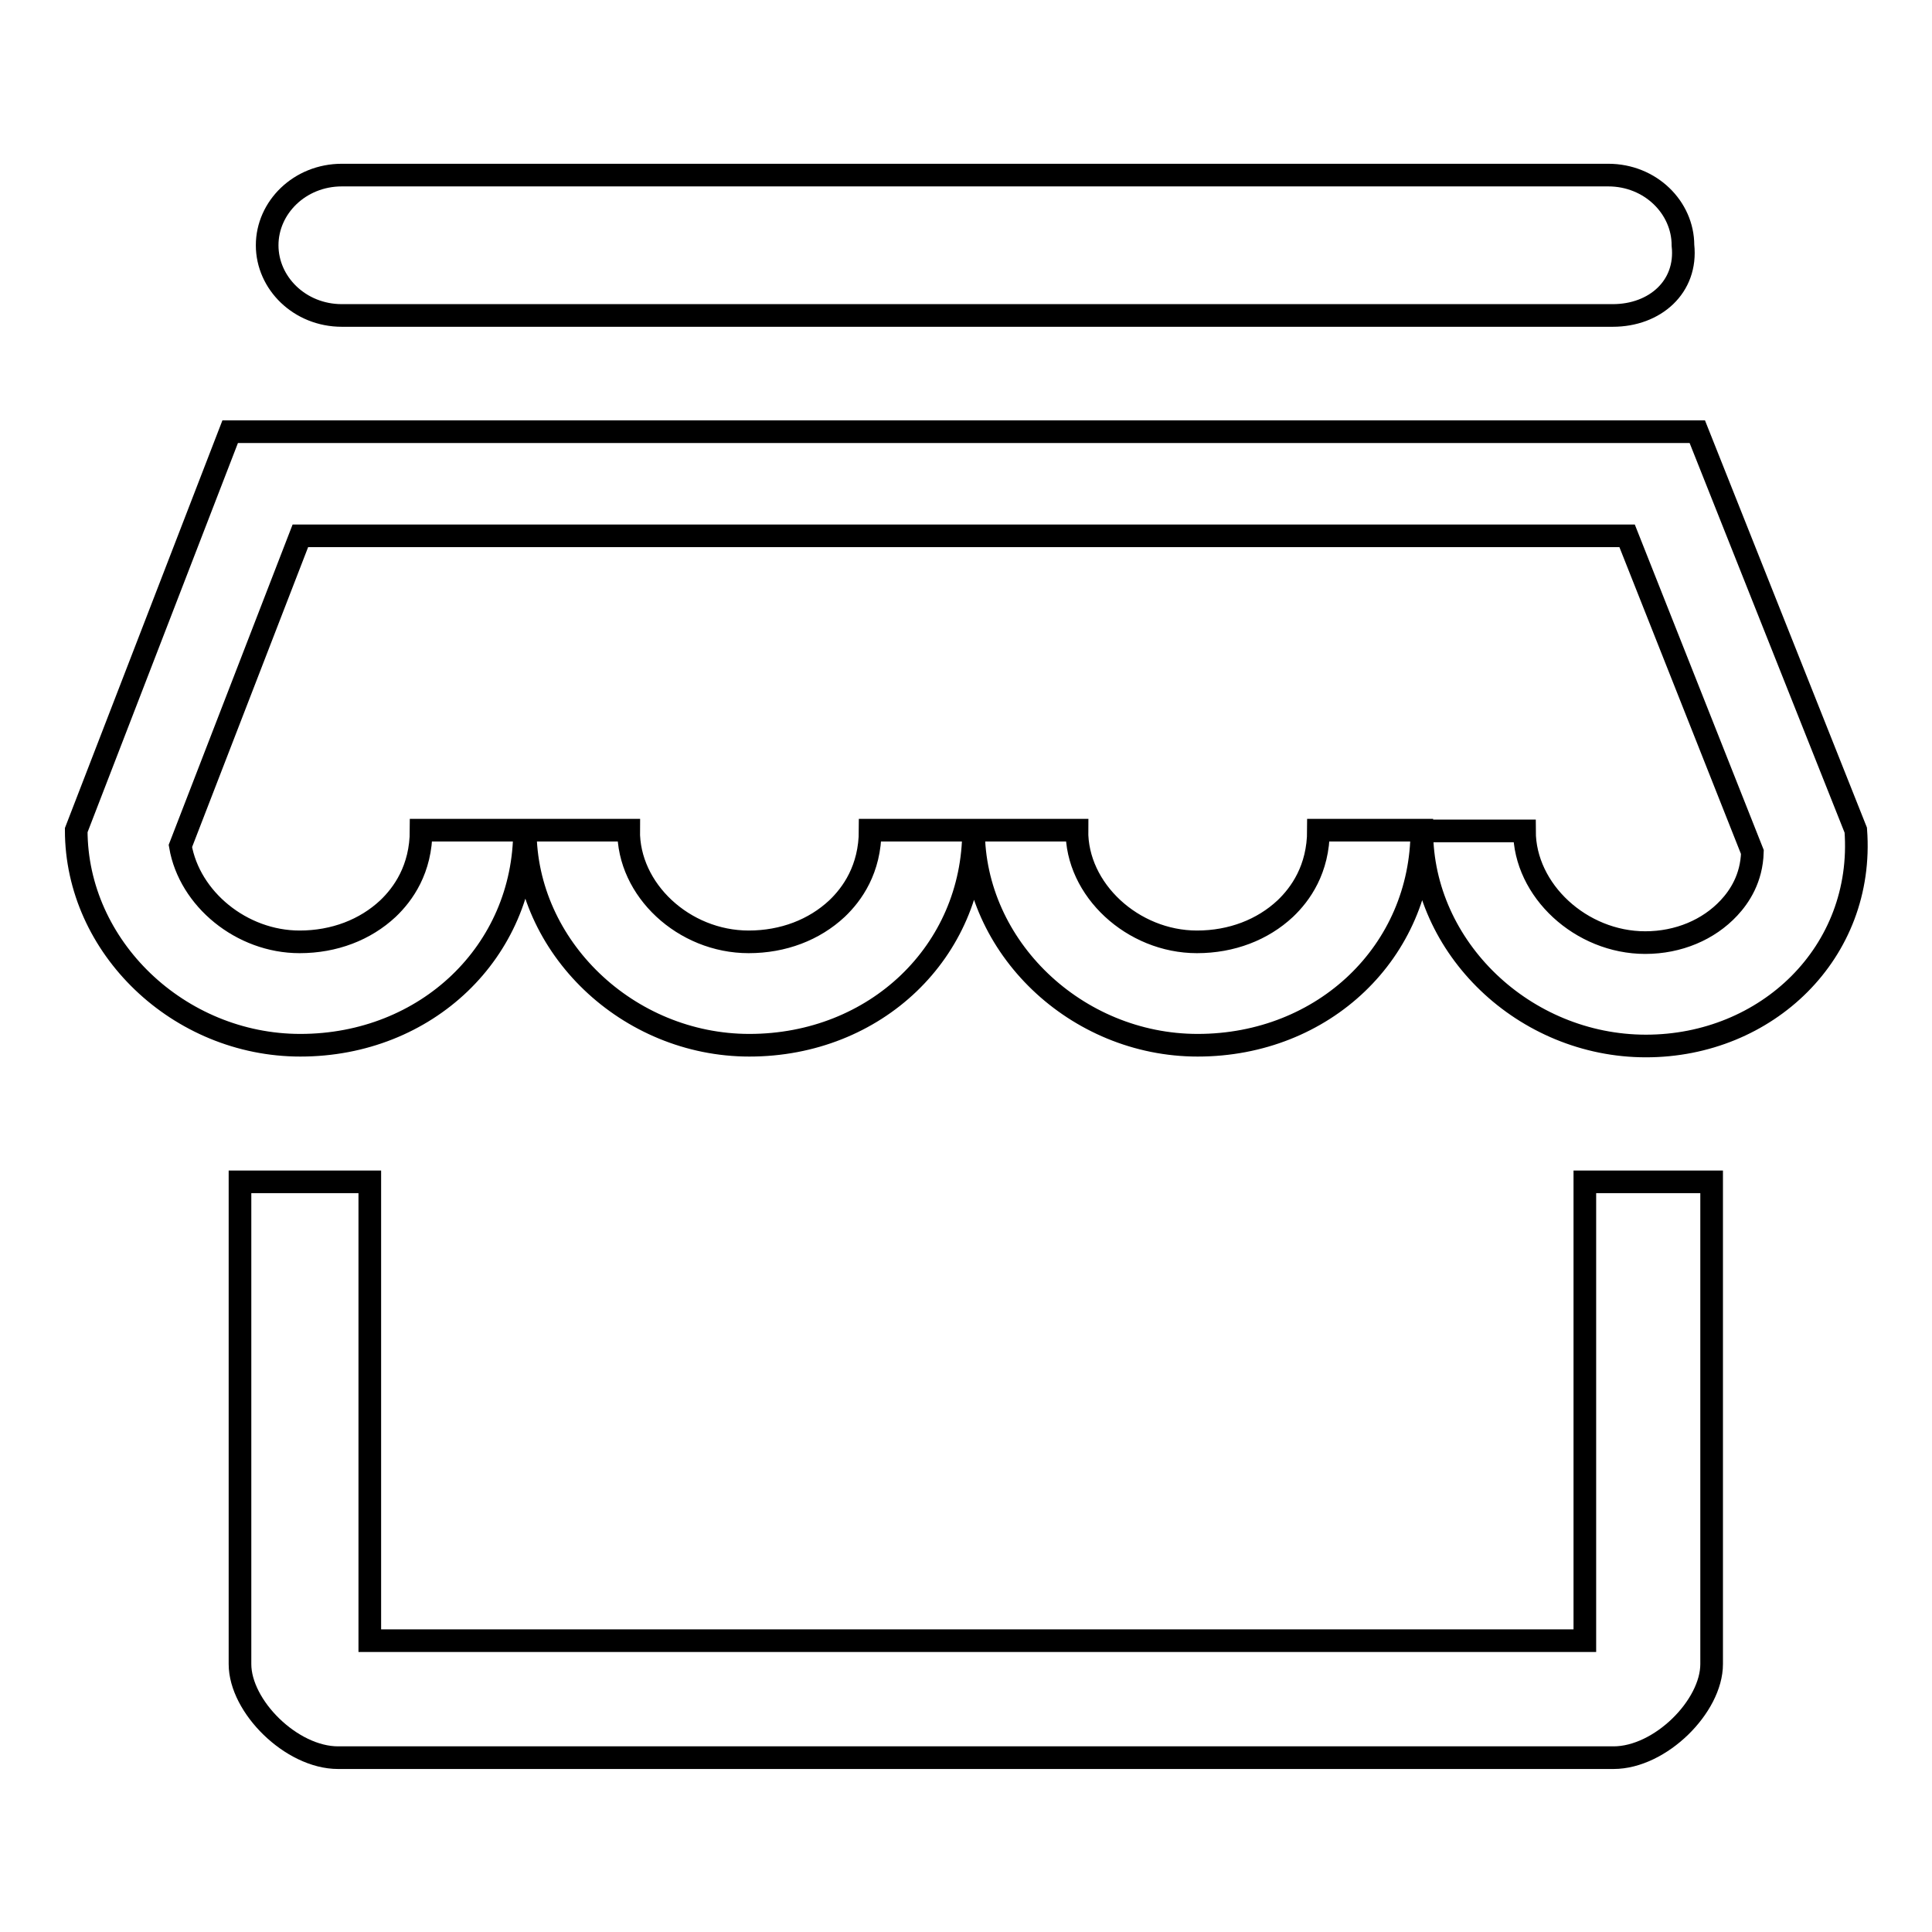
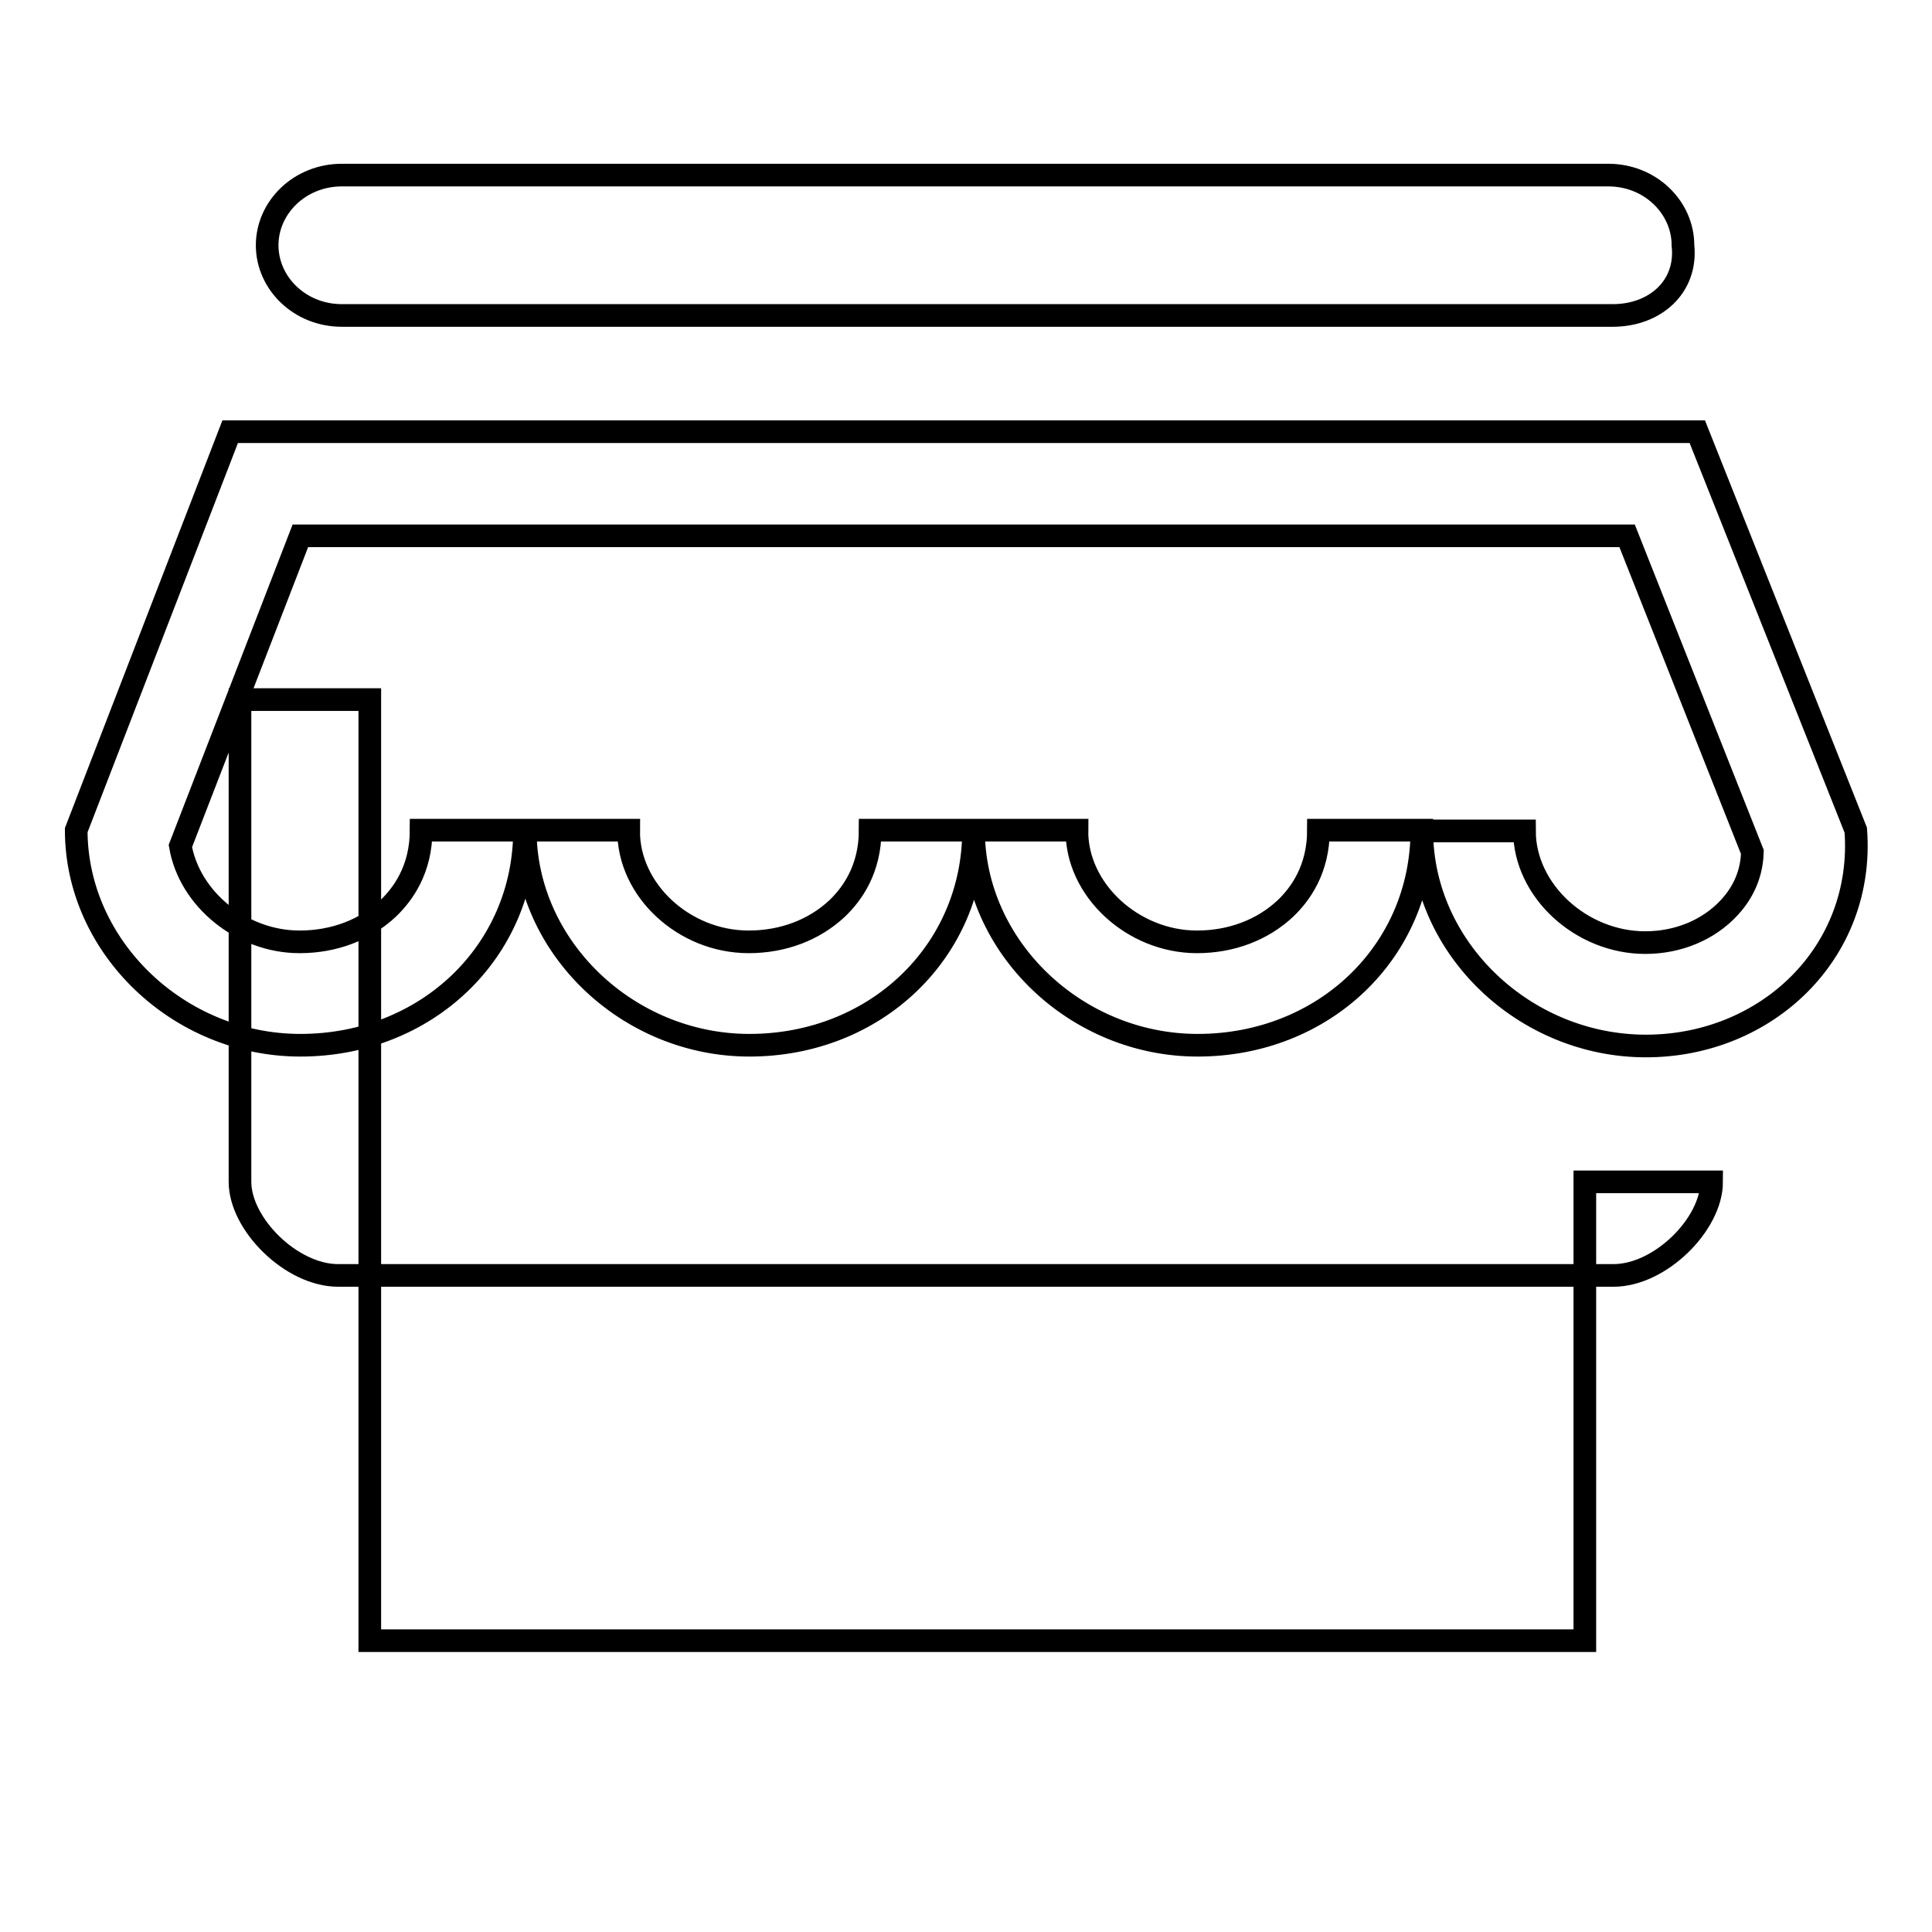
<svg xmlns="http://www.w3.org/2000/svg" version="1.1" x="0px" y="0px" viewBox="0 0 256 256" enable-background="new 0 0 256 256" xml:space="preserve">
  <g>
    <g>
-       <path stroke-width="3" fill-opacity="0" stroke="#000000" d="M218.1,138.6c-16.1,0-29.7-13-29.7-28.5H202c0,7.9,7.5,14.8,16,14.8c4.4,0,8.4-1.7,11.1-4.6c1.4-1.5,3-3.9,3.1-7.4L215.6,71H39.8l-15.9,41.1c1.2,7,8.1,12.7,15.8,12.7c4.6,0,8.7-1.6,11.7-4.4c2-1.9,4.4-5.2,4.4-10.4h13.7c0,16.1-13,28.5-29.7,28.5c-16.1,0-29.7-13-29.7-28.5l20.4-52.8h194.4l21,52.8C247.1,126.2,234.1,138.6,218.1,138.6z M99.2,124.8c4.6,0,8.7-1.6,11.7-4.4c2-1.9,4.4-5.2,4.4-10.4h13.7c0,16.1-13,28.5-29.7,28.5c-16.1,0-29.7-13-29.7-28.5h13.7C83.2,117.9,90.6,124.8,99.2,124.8z M158.6,124.8c4.6,0,8.7-1.6,11.7-4.4c2-1.9,4.4-5.2,4.4-10.4h13.7c0,16.1-13,28.5-29.7,28.5c-16.1,0-29.7-13-29.7-28.5h13.7C142.6,117.9,150.1,124.8,158.6,124.8z M213.7,41.8H45.3c-5.6,0-9.9-4.3-9.9-9.3c0-5,4.3-9.3,9.9-9.3h167.8c5.6,0,9.9,4.3,9.9,9.3C223.6,38,219.3,41.8,213.7,41.8z M49,217.4h161v-60.8c0,0,2.5,0,3.1,0h13.7v63.9c0,5.6-6.8,12.4-13,12.4h-169c-6.2,0-13-6.8-13-12.4v-63.9H49V217.4z" />
+       <path stroke-width="3" fill-opacity="0" stroke="#000000" d="M218.1,138.6c-16.1,0-29.7-13-29.7-28.5H202c0,7.9,7.5,14.8,16,14.8c4.4,0,8.4-1.7,11.1-4.6c1.4-1.5,3-3.9,3.1-7.4L215.6,71H39.8l-15.9,41.1c1.2,7,8.1,12.7,15.8,12.7c4.6,0,8.7-1.6,11.7-4.4c2-1.9,4.4-5.2,4.4-10.4h13.7c0,16.1-13,28.5-29.7,28.5c-16.1,0-29.7-13-29.7-28.5l20.4-52.8h194.4l21,52.8C247.1,126.2,234.1,138.6,218.1,138.6z M99.2,124.8c4.6,0,8.7-1.6,11.7-4.4c2-1.9,4.4-5.2,4.4-10.4h13.7c0,16.1-13,28.5-29.7,28.5c-16.1,0-29.7-13-29.7-28.5h13.7C83.2,117.9,90.6,124.8,99.2,124.8z M158.6,124.8c4.6,0,8.7-1.6,11.7-4.4c2-1.9,4.4-5.2,4.4-10.4h13.7c0,16.1-13,28.5-29.7,28.5c-16.1,0-29.7-13-29.7-28.5h13.7C142.6,117.9,150.1,124.8,158.6,124.8z M213.7,41.8H45.3c-5.6,0-9.9-4.3-9.9-9.3c0-5,4.3-9.3,9.9-9.3h167.8c5.6,0,9.9,4.3,9.9,9.3C223.6,38,219.3,41.8,213.7,41.8z M49,217.4h161v-60.8c0,0,2.5,0,3.1,0h13.7c0,5.6-6.8,12.4-13,12.4h-169c-6.2,0-13-6.8-13-12.4v-63.9H49V217.4z" />
    </g>
  </g>
</svg>